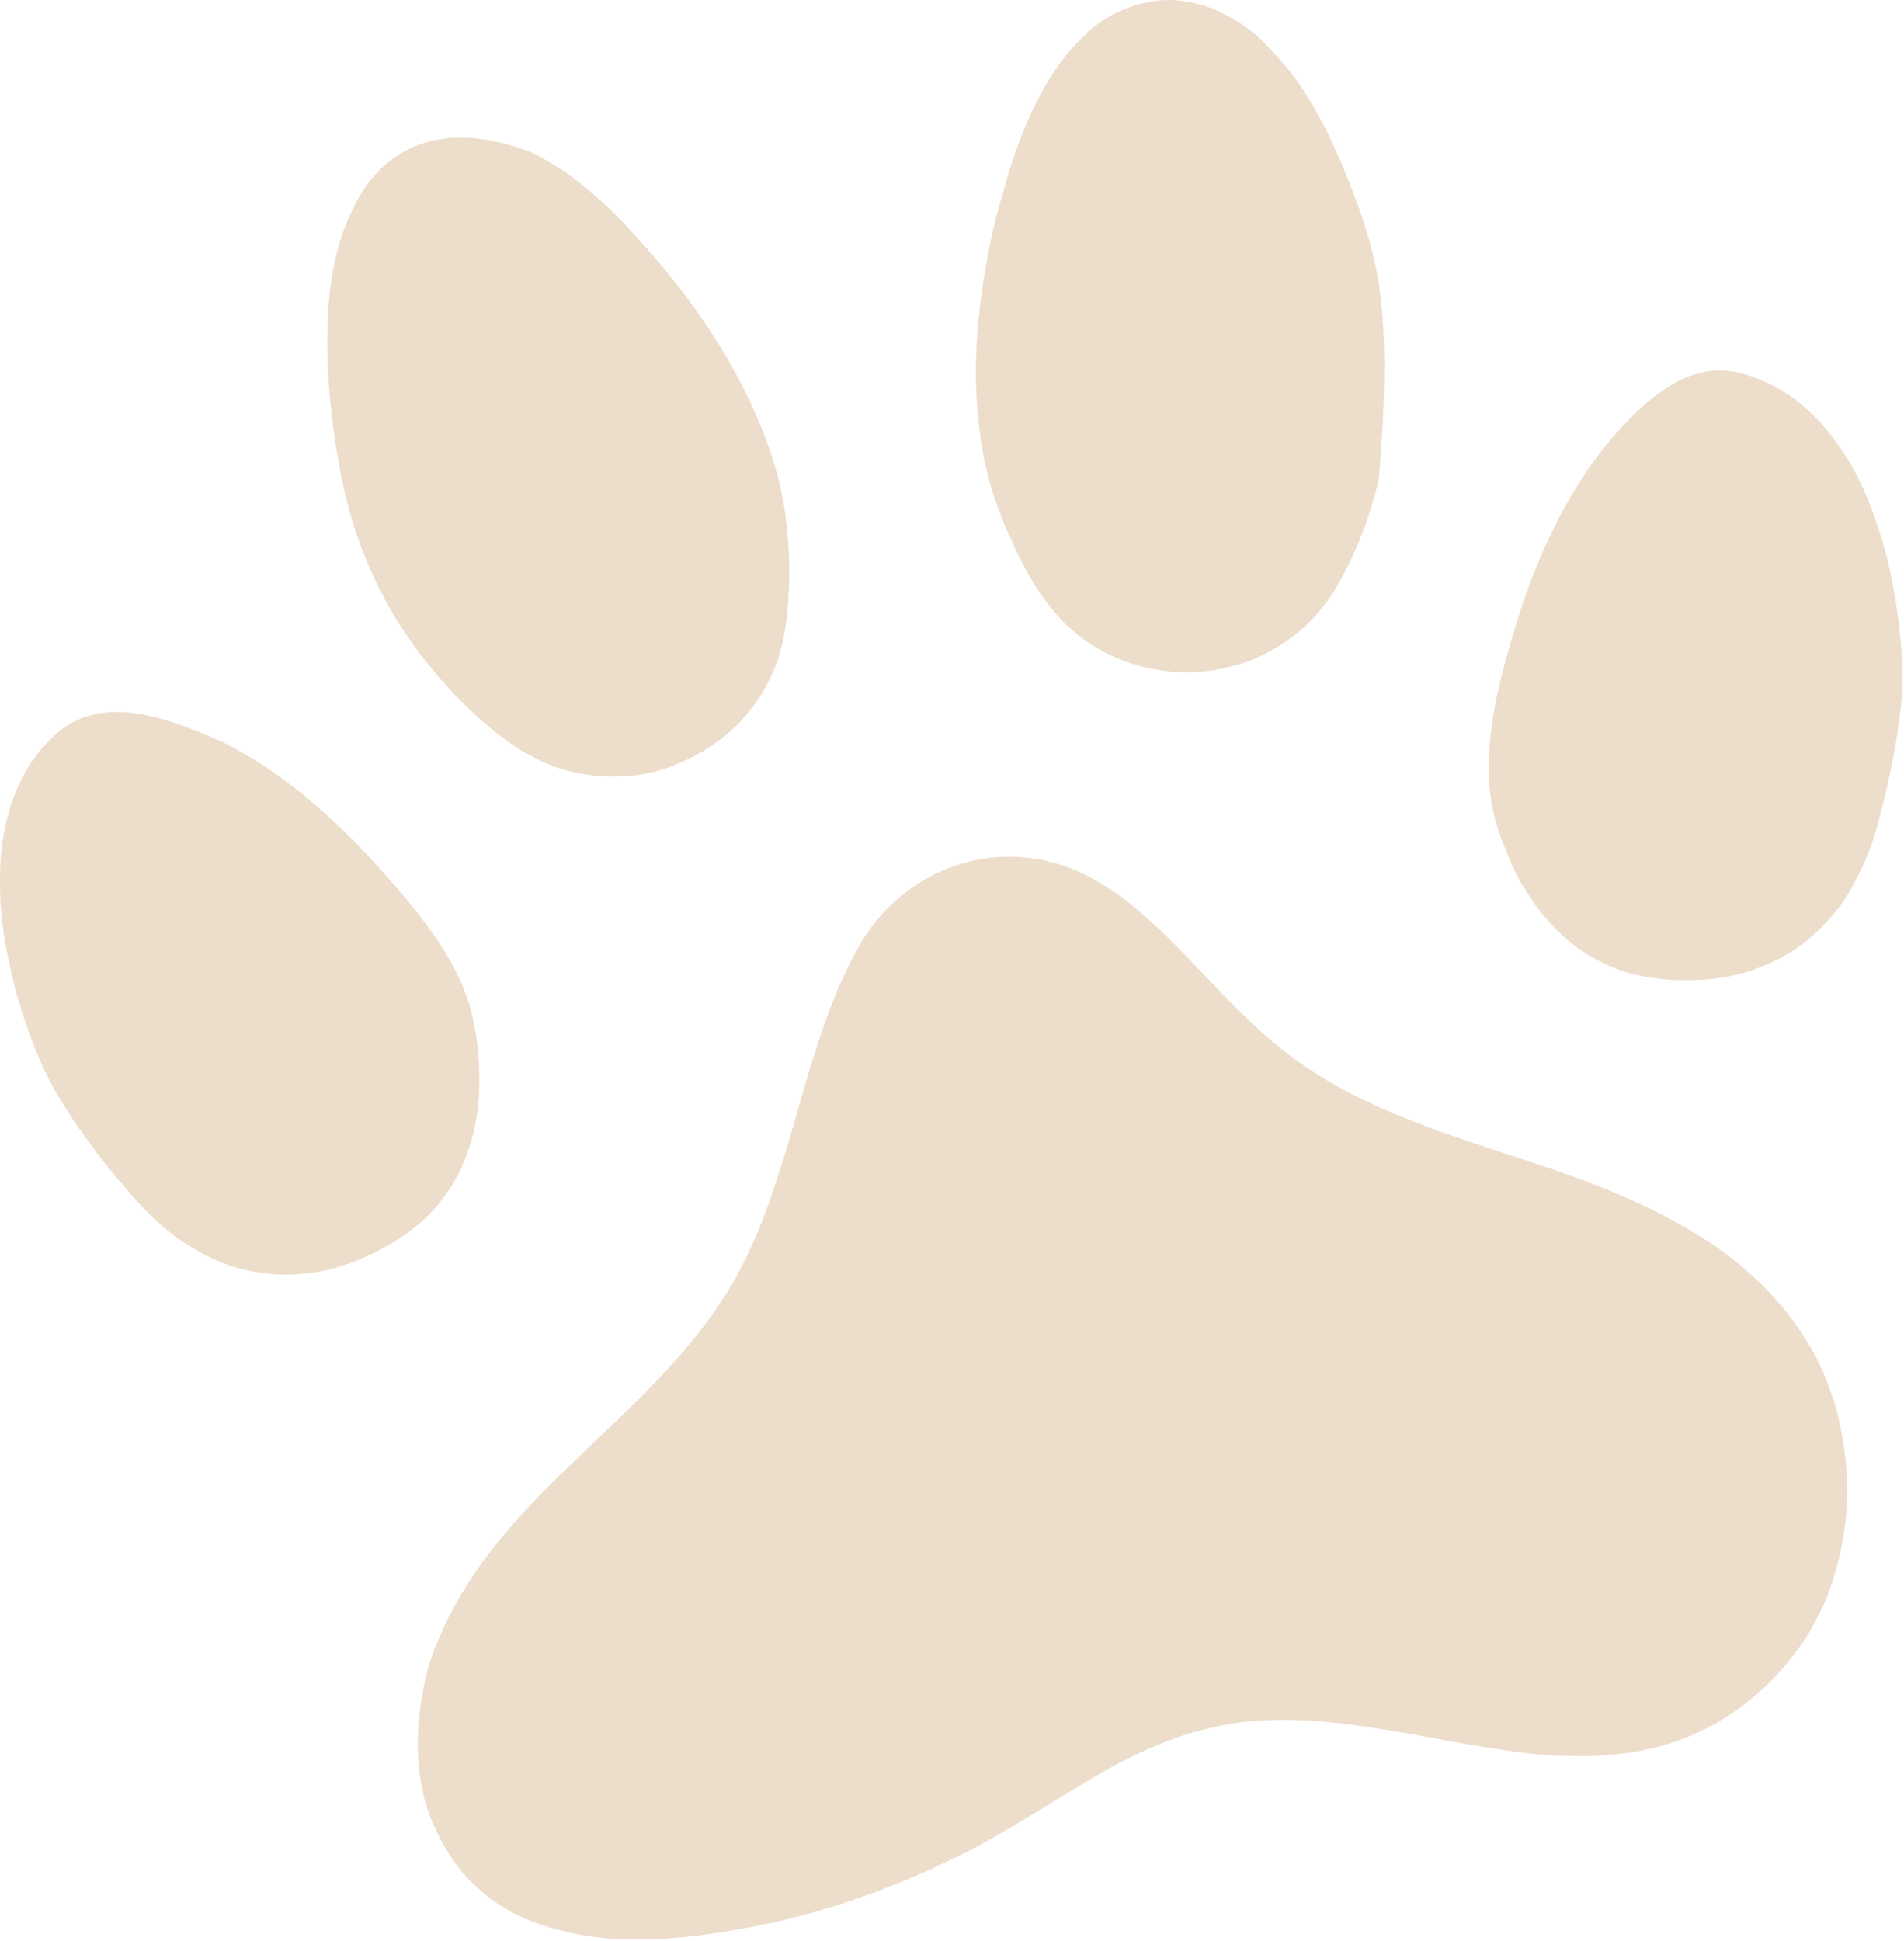
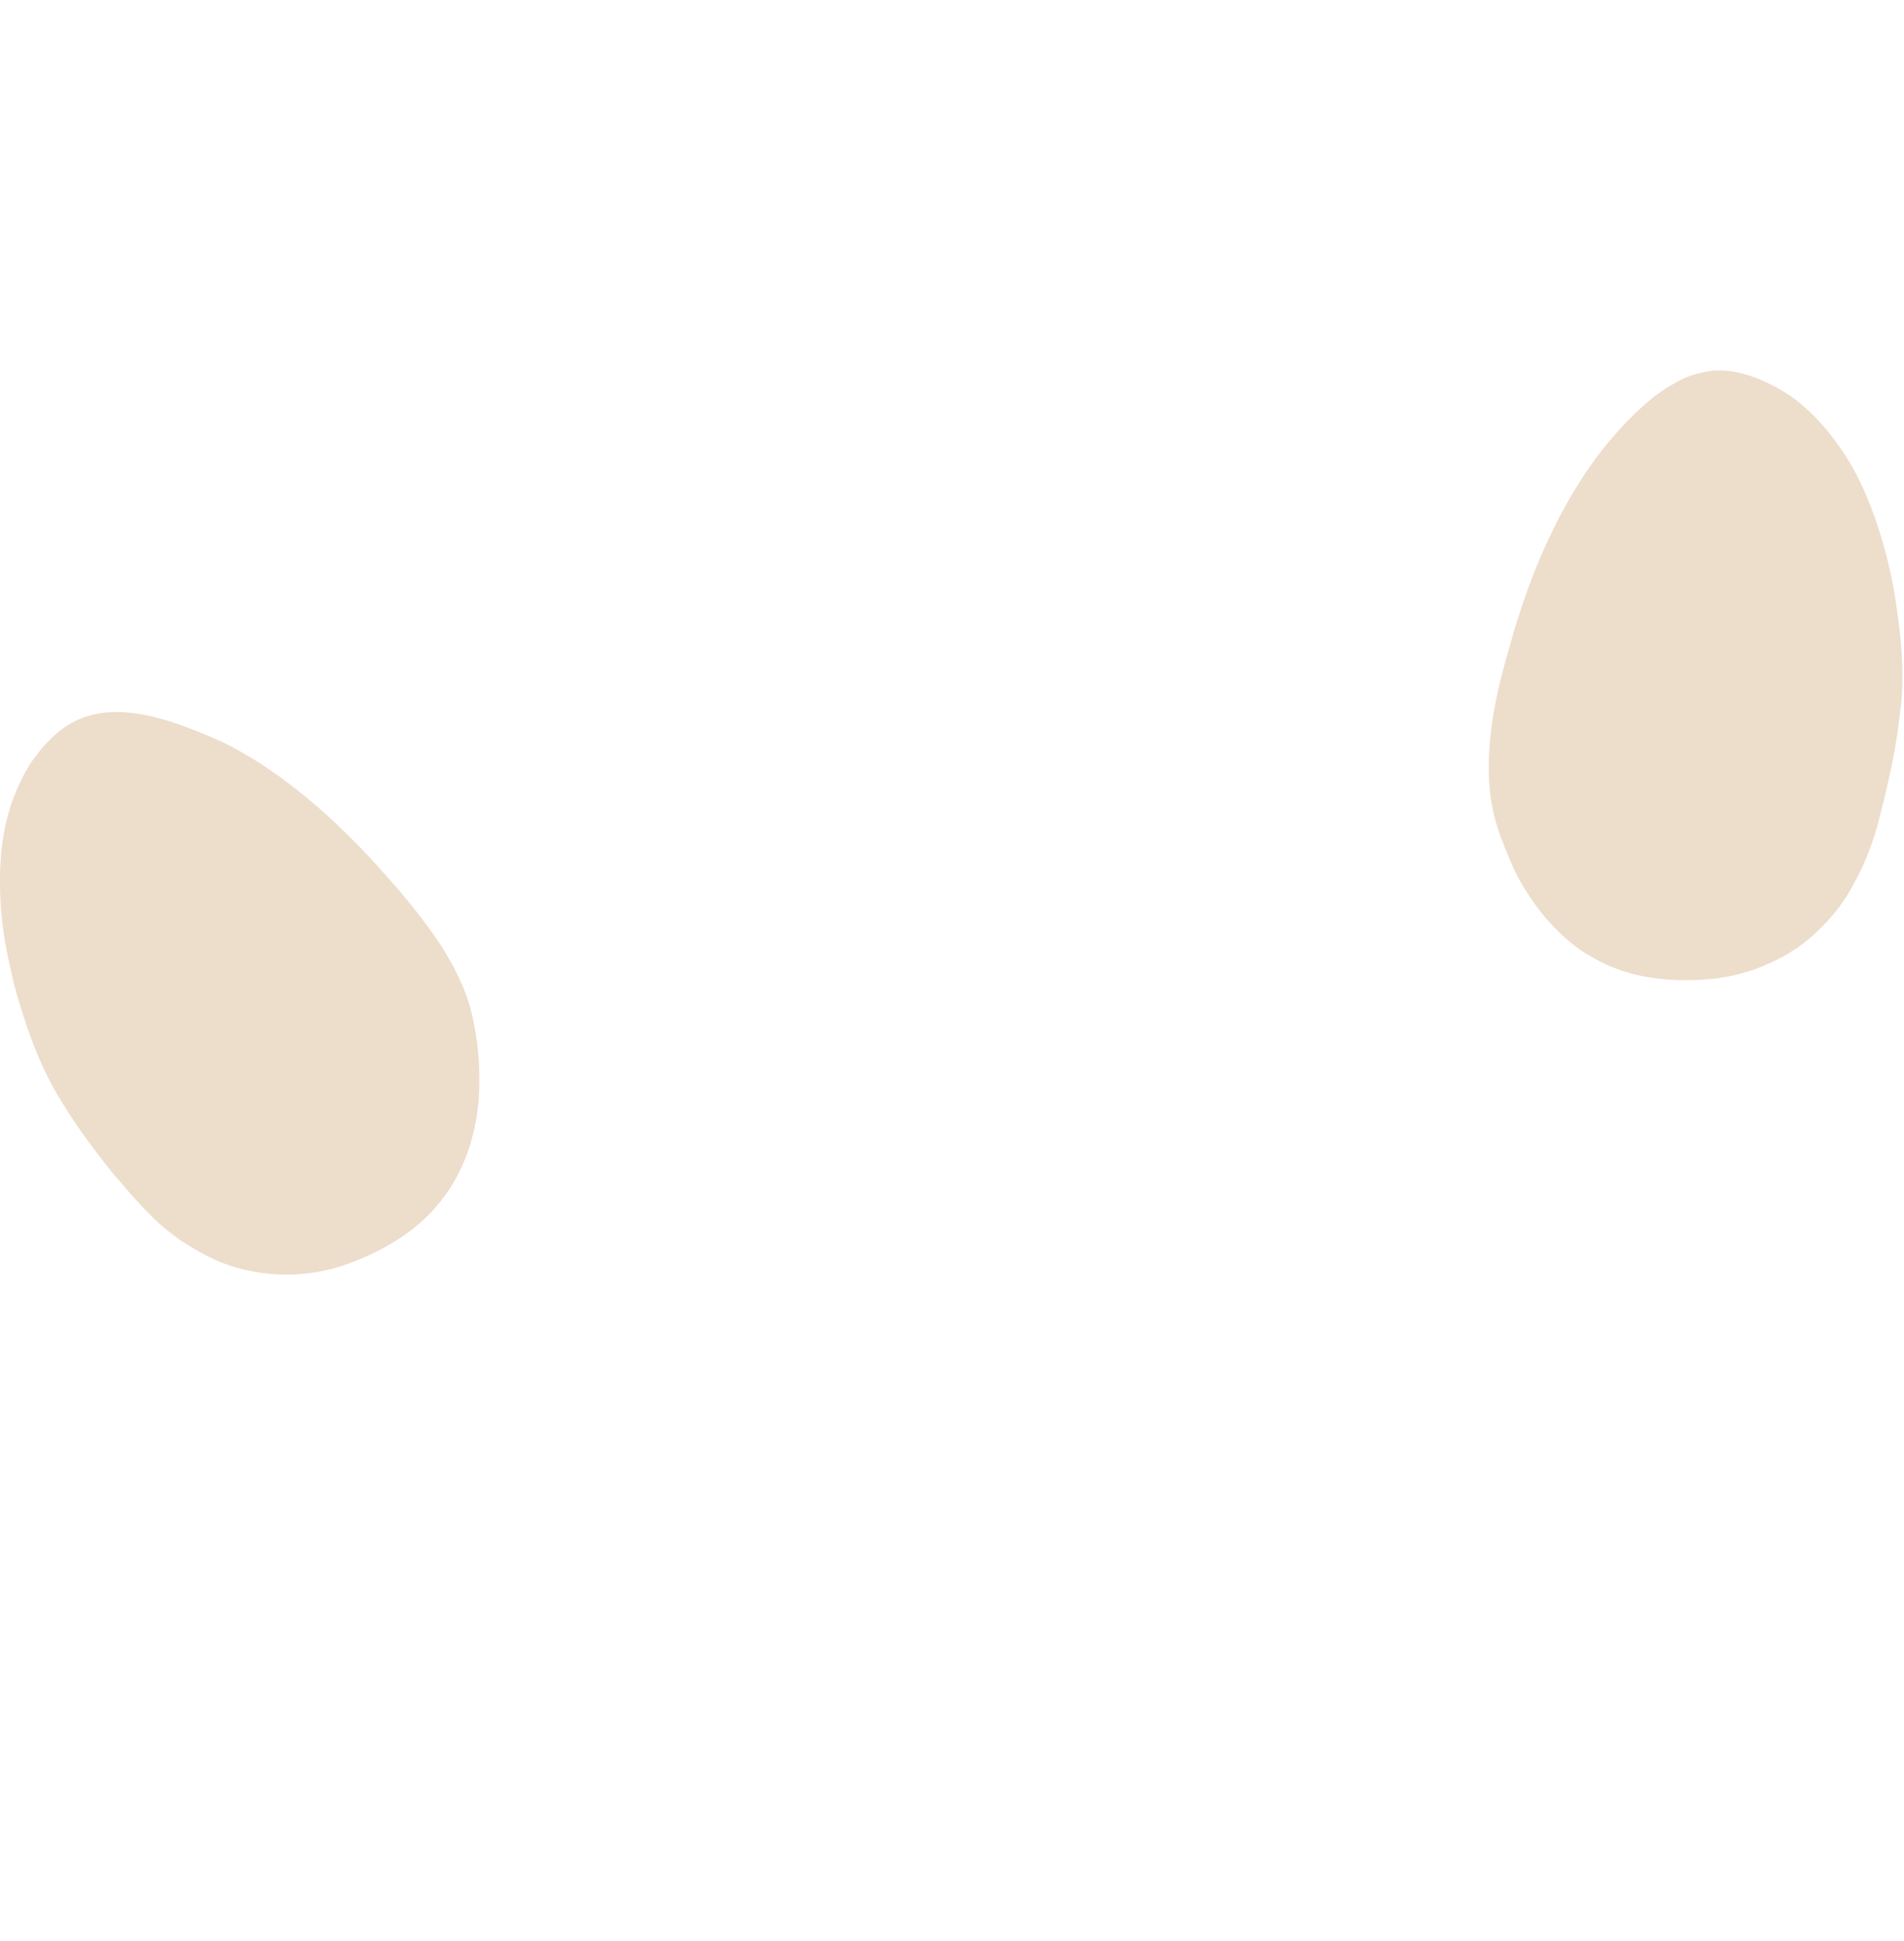
<svg xmlns="http://www.w3.org/2000/svg" viewBox="0 0 94.893 96.72" fill="none">
-   <path d="M54.404 43.757C54.489 43.805 54.573 43.854 54.657 43.903C54.72 43.94 54.783 43.975 54.847 44.011C54.893 44.037 54.938 44.063 54.984 44.088C55.005 44.1 55.027 44.113 55.049 44.125C55.101 44.155 55.153 44.186 55.204 44.219C55.208 44.238 55.212 44.257 55.217 44.277C55.236 44.272 55.255 44.268 55.274 44.263C55.322 44.293 55.322 44.293 55.381 44.338C55.477 44.41 55.574 44.479 55.673 44.546C55.875 44.684 56.07 44.828 56.26 44.981C56.279 44.996 56.298 45.012 56.318 45.027C57.152 45.697 57.936 46.432 58.684 47.196C58.706 47.219 58.729 47.242 58.751 47.265C59.127 47.649 59.499 48.035 59.868 48.425C60.187 48.761 60.508 49.095 60.831 49.427C60.845 49.441 60.859 49.455 60.873 49.47C60.887 49.484 60.901 49.498 60.915 49.512C61.011 49.611 61.106 49.71 61.201 49.81C61.628 50.256 62.072 50.682 62.524 51.103C62.589 51.164 62.655 51.226 62.72 51.287C62.981 51.531 63.249 51.766 63.524 51.993C63.542 52.008 63.559 52.022 63.578 52.037C63.795 52.216 64.017 52.388 64.243 52.556C64.335 52.625 64.425 52.696 64.515 52.767C64.626 52.853 64.737 52.931 64.858 53.003C64.921 53.043 64.98 53.085 65.04 53.13C65.168 53.223 65.299 53.309 65.432 53.392C65.456 53.407 65.479 53.422 65.503 53.437C65.553 53.468 65.602 53.498 65.651 53.529C65.726 53.576 65.8 53.623 65.874 53.67C65.922 53.7 65.971 53.73 66.019 53.76C66.041 53.774 66.062 53.788 66.085 53.802C66.219 53.885 66.354 53.962 66.493 54.036C66.583 54.084 66.671 54.135 66.759 54.186C66.921 54.279 67.085 54.364 67.253 54.446C67.346 54.492 67.438 54.54 67.529 54.589C67.737 54.699 67.945 54.802 68.16 54.899C68.247 54.938 68.335 54.979 68.422 55.02C69.225 55.399 70.051 55.726 70.88 56.045C70.911 56.058 70.942 56.07 70.975 56.082C71.417 56.253 71.86 56.418 72.31 56.568C72.436 56.61 72.562 56.655 72.688 56.699C73.103 56.844 73.52 56.983 73.937 57.121C74.074 57.166 74.211 57.211 74.349 57.257C74.714 57.379 75.081 57.5 75.447 57.62C76.307 57.9 77.165 58.186 78.017 58.488C78.077 58.51 78.137 58.531 78.197 58.552C79.358 58.962 80.506 59.416 81.622 59.936C81.643 59.945 81.664 59.955 81.685 59.965C82.254 60.23 82.82 60.505 83.367 60.813C83.438 60.853 83.509 60.891 83.58 60.93C83.971 61.14 84.347 61.37 84.723 61.606C84.811 61.662 84.9 61.718 84.989 61.773C85.046 61.809 85.103 61.845 85.16 61.881C85.199 61.905 85.199 61.905 85.24 61.93C85.402 62.033 85.559 62.141 85.713 62.256C85.75 62.283 85.786 62.309 85.823 62.336C86.364 62.736 86.895 63.149 87.384 63.611C87.433 63.657 87.481 63.702 87.53 63.747C88.465 64.614 89.275 65.599 89.951 66.679C89.991 66.743 90.032 66.806 90.073 66.868C90.641 67.755 91.048 68.749 91.373 69.746C91.39 69.798 91.408 69.85 91.426 69.902C91.492 70.092 91.541 70.284 91.587 70.48C91.599 70.531 91.599 70.531 91.611 70.583C92.271 73.408 92.294 76.271 91.049 79.599C91.041 79.618 91.033 79.637 91.024 79.657C90.918 79.903 90.802 80.144 90.681 80.384C90.655 80.435 90.655 80.435 90.628 80.488C90.358 81.023 90.058 81.563 89.697 82.042C89.655 82.1 89.613 82.157 89.572 82.215C89.358 82.513 89.132 82.798 88.892 83.075C88.874 83.096 88.856 83.117 88.837 83.139C87.34 84.861 85.394 86.182 83.217 86.868C83.176 86.882 83.136 86.895 83.095 86.908C82.173 87.195 81.2 87.36 80.24 87.44C80.183 87.445 80.126 87.45 80.07 87.455C79.453 87.511 78.836 87.506 78.217 87.494C78.194 87.494 78.172 87.494 78.148 87.493C76.891 87.468 75.633 87.317 74.392 87.118C74.299 87.103 74.205 87.088 74.112 87.073C73.203 86.931 72.299 86.766 71.395 86.601C69.873 86.319 69.873 86.319 68.344 86.077C68.24 86.063 68.135 86.047 68.031 86.032C66.883 85.866 65.727 85.732 64.567 85.709C64.464 85.706 64.362 85.702 64.259 85.697C64.015 85.688 63.772 85.691 63.528 85.698C63.505 85.698 63.483 85.699 63.46 85.7C63.107 85.71 62.756 85.73 62.405 85.761C62.384 85.762 62.364 85.764 62.342 85.766C61.675 85.822 61.02 85.938 60.369 86.089C60.319 86.101 60.319 86.101 60.269 86.113C59.7 86.244 59.144 86.396 58.596 86.595C58.567 86.606 58.567 86.606 58.537 86.617C56.93 87.201 55.384 88.001 53.934 88.904C53.792 88.992 53.649 89.077 53.506 89.163C53.482 89.177 53.459 89.191 53.435 89.205C53.387 89.234 53.338 89.263 53.289 89.292C52.878 89.537 52.47 89.785 52.064 90.037C51.144 90.608 50.214 91.159 49.27 91.69C49.212 91.723 49.154 91.756 49.095 91.79C48.781 91.968 48.46 92.134 48.138 92.297C48.109 92.311 48.081 92.326 48.052 92.34C46.803 92.972 45.531 93.533 44.229 94.045C44.177 94.065 44.177 94.065 44.124 94.086C43.488 94.337 42.845 94.566 42.194 94.776C42.175 94.783 42.155 94.789 42.135 94.796C42.035 94.828 41.935 94.86 41.835 94.892C41.767 94.914 41.699 94.936 41.631 94.958C39.441 95.665 37.165 96.123 34.887 96.431C34.861 96.434 34.836 96.438 34.81 96.441C34.417 96.494 34.024 96.532 33.629 96.562C33.599 96.565 33.569 96.567 33.538 96.569C32.928 96.616 32.32 96.638 31.709 96.64C31.673 96.64 31.638 96.64 31.601 96.641C30.334 96.641 29.05 96.487 27.825 96.159C27.801 96.152 27.776 96.146 27.751 96.139C26.471 95.798 25.139 95.223 24.131 94.347C24.083 94.305 24.034 94.264 23.985 94.224C22.95 93.361 22.216 92.276 21.667 91.055C21.656 91.031 21.645 91.007 21.634 90.983C20.659 88.847 20.662 86.286 21.125 84.027C21.134 83.977 21.144 83.927 21.154 83.878C21.303 83.127 21.549 82.365 21.863 81.667C21.885 81.617 21.907 81.566 21.928 81.516C22.054 81.222 22.183 80.932 22.33 80.647C22.348 80.611 22.367 80.575 22.385 80.539C22.494 80.326 22.606 80.117 22.725 79.91C22.766 79.836 22.807 79.761 22.847 79.686C22.922 79.546 23.003 79.412 23.087 79.278C23.102 79.254 23.117 79.231 23.132 79.207C23.163 79.158 23.194 79.108 23.224 79.06C23.271 78.985 23.318 78.91 23.365 78.836C23.395 78.788 23.425 78.74 23.455 78.692C23.476 78.659 23.476 78.659 23.497 78.625C23.581 78.492 23.67 78.364 23.763 78.237C23.823 78.155 23.88 78.07 23.937 77.986C24.043 77.831 24.154 77.682 24.271 77.535C24.33 77.459 24.387 77.383 24.444 77.305C24.596 77.1 24.757 76.904 24.924 76.71C25.009 76.61 25.094 76.508 25.178 76.406C25.355 76.191 25.536 75.98 25.722 75.773C25.771 75.72 25.819 75.665 25.867 75.611C26.656 74.724 27.5 73.885 28.355 73.061C28.37 73.047 28.385 73.033 28.4 73.018C28.619 72.807 28.839 72.598 29.059 72.388C29.354 72.108 29.647 71.827 29.938 71.543C30.144 71.342 30.353 71.146 30.566 70.952C30.763 70.772 30.953 70.584 31.142 70.396C31.257 70.282 31.372 70.169 31.488 70.057C31.95 69.61 32.399 69.151 32.841 68.684C32.86 68.665 32.878 68.645 32.897 68.625C33.165 68.343 33.428 68.055 33.686 67.764C33.708 67.74 33.73 67.715 33.753 67.69C34.01 67.402 34.257 67.107 34.499 66.806C34.546 66.749 34.592 66.692 34.639 66.635C34.814 66.422 34.982 66.204 35.146 65.982C35.185 65.93 35.224 65.877 35.264 65.825C35.521 65.482 35.766 65.129 35.99 64.763C36.03 64.701 36.073 64.642 36.118 64.583C36.225 64.439 36.31 64.283 36.397 64.127C36.441 64.048 36.488 63.971 36.537 63.894C36.618 63.767 36.689 63.635 36.759 63.501C36.778 63.466 36.797 63.43 36.815 63.395C37.08 62.898 37.322 62.393 37.547 61.877C37.585 61.791 37.623 61.705 37.661 61.619C37.771 61.368 37.88 61.117 37.975 60.859C38.008 60.769 38.042 60.68 38.077 60.591C38.522 59.429 38.9 58.245 39.253 57.052C39.28 56.961 39.307 56.87 39.334 56.779C39.485 56.275 39.63 55.77 39.775 55.264C39.927 54.731 40.08 54.197 40.24 53.666C40.272 53.561 40.303 53.456 40.334 53.351C40.47 52.896 40.614 52.445 40.765 51.995C40.828 51.807 40.889 51.619 40.948 51.43C41.035 51.152 41.134 50.88 41.236 50.608C41.247 50.578 41.259 50.547 41.271 50.515C41.588 49.669 41.934 48.842 42.339 48.034C42.366 47.981 42.392 47.927 42.418 47.873C42.517 47.67 42.624 47.474 42.737 47.278C42.788 47.19 42.836 47.101 42.884 47.012C42.948 46.895 43.018 46.789 43.098 46.683C43.151 46.61 43.2 46.537 43.25 46.462C44.233 44.988 45.784 43.787 47.452 43.192C47.486 43.179 47.486 43.179 47.522 43.166C49.798 42.351 52.295 42.594 54.404 43.757Z" fill="#E1C6A8" fill-opacity="0.6" />
-   <path d="M26.649 7.663C26.726 7.704 26.802 7.745 26.877 7.787C26.908 7.804 26.938 7.821 26.969 7.838C27.215 7.976 27.456 8.122 27.694 8.272C27.752 8.309 27.81 8.345 27.868 8.381C28.064 8.504 28.256 8.63 28.441 8.769C28.473 8.792 28.505 8.816 28.537 8.839C28.79 9.026 29.032 9.224 29.272 9.426C29.332 9.476 29.391 9.526 29.45 9.575C30.005 10.039 30.532 10.537 31.027 11.064C31.085 11.125 31.144 11.187 31.202 11.249C31.561 11.628 31.91 12.015 32.255 12.406C32.282 12.436 32.309 12.467 32.336 12.497C33.189 13.462 33.983 14.468 34.731 15.516C34.753 15.546 34.774 15.576 34.796 15.607C35.652 16.811 36.411 18.075 37.079 19.392C37.088 19.411 37.098 19.43 37.107 19.449C37.482 20.189 37.81 20.945 38.105 21.719C38.115 21.744 38.124 21.769 38.134 21.794C38.664 23.186 39.054 24.665 39.202 26.149C39.205 26.173 39.207 26.197 39.209 26.221C39.307 27.208 39.364 28.204 39.321 29.196C39.32 29.215 39.319 29.235 39.318 29.255C39.253 30.787 39.1 32.288 38.431 33.69C38.417 33.721 38.402 33.752 38.387 33.784C38.125 34.325 37.814 34.852 37.434 35.318C37.41 35.349 37.386 35.38 37.362 35.412C36.412 36.633 35.11 37.516 33.687 38.092C33.66 38.104 33.634 38.115 33.606 38.126C32.842 38.445 31.969 38.638 31.142 38.674C31.108 38.676 31.074 38.678 31.04 38.679C30.306 38.713 29.587 38.678 28.867 38.528C28.796 38.513 28.724 38.499 28.652 38.485C27.963 38.349 27.291 38.098 26.673 37.766C26.577 37.716 26.481 37.669 26.384 37.623C26.074 37.47 25.778 37.28 25.501 37.073C25.423 37.015 25.343 36.96 25.263 36.905C25.085 36.782 24.914 36.651 24.744 36.516C24.729 36.504 24.714 36.492 24.698 36.48C23.868 35.822 23.103 35.095 22.385 34.317C22.357 34.287 22.357 34.287 22.329 34.256C22.209 34.127 22.092 33.996 21.977 33.862C21.953 33.835 21.929 33.807 21.904 33.779C21.509 33.322 21.133 32.855 20.777 32.368C20.74 32.318 20.704 32.269 20.668 32.22C19.736 30.95 18.977 29.593 18.357 28.148C18.345 28.12 18.345 28.12 18.333 28.092C17.57 26.305 17.074 24.379 16.778 22.462C16.767 22.391 16.755 22.32 16.744 22.25C16.426 20.219 16.254 18.13 16.326 16.074C16.327 16.044 16.328 16.015 16.329 15.985C16.394 14.232 16.687 12.417 17.403 10.806C17.412 10.787 17.42 10.768 17.429 10.748C17.707 10.11 18.05 9.477 18.499 8.943C18.512 8.927 18.526 8.91 18.54 8.894C20.315 6.769 23.054 6.219 26.649 7.663Z" fill="#E1C6A8" fill-opacity="0.6" />
-   <path d="M56.98 0.161C57.016 0.153 57.016 0.153 57.052 0.145C57.456 0.053 57.851 -0.003 58.267 0C58.306 0 58.345 0.001 58.385 0.001C58.491 0.004 58.594 0.012 58.698 0.023C58.721 0.025 58.743 0.028 58.765 0.03C59.122 0.067 59.464 0.131 59.81 0.226C59.846 0.235 59.883 0.245 59.921 0.255C60.396 0.387 60.847 0.594 61.269 0.847C61.347 0.894 61.426 0.937 61.507 0.978C62.363 1.435 63.102 2.187 63.733 2.91C63.784 2.968 63.835 3.024 63.886 3.081C64.678 3.966 65.313 5 65.863 6.049C65.897 6.113 65.931 6.176 65.967 6.239C66.153 6.575 66.313 6.92 66.469 7.271C66.482 7.301 66.495 7.331 66.509 7.361C66.843 8.108 67.173 8.86 67.447 9.631C67.489 9.747 67.534 9.862 67.58 9.978C67.701 10.28 67.809 10.586 67.91 10.896C67.919 10.921 67.927 10.947 67.936 10.973C68.805 13.638 69.348 16.355 68.723 23.848C68.703 23.933 68.683 24.018 68.664 24.104C68.567 24.519 68.447 24.926 68.321 25.333C68.313 25.36 68.305 25.387 68.296 25.414C68.064 26.17 67.776 26.914 67.447 27.633C67.437 27.654 67.427 27.676 67.417 27.698C67.292 27.971 67.158 28.238 67.018 28.503C66.99 28.557 66.963 28.612 66.936 28.666C66.799 28.94 66.641 29.201 66.479 29.461C66.468 29.479 66.457 29.496 66.446 29.514C66.298 29.752 66.139 29.975 65.964 30.194C65.934 30.231 65.934 30.231 65.904 30.27C65.066 31.348 63.966 32.148 62.739 32.727C62.72 32.736 62.702 32.745 62.682 32.754C62.201 32.985 61.699 33.127 61.18 33.245C61.09 33.265 60.999 33.287 60.909 33.308C60.388 33.429 59.862 33.494 59.326 33.499C59.297 33.5 59.267 33.5 59.237 33.501C56.969 33.519 54.707 32.665 53.078 31.071C52.787 30.774 52.51 30.462 52.255 30.133C52.242 30.117 52.229 30.1 52.216 30.083C51.453 29.098 50.855 27.927 50.352 26.791C50.319 26.718 50.286 26.645 50.252 26.573C50.041 26.112 49.867 25.635 49.696 25.159C49.681 25.117 49.666 25.076 49.651 25.035C49.235 23.889 48.961 22.662 48.826 21.452C48.812 21.334 48.798 21.217 48.784 21.1C48.578 19.398 48.602 17.662 48.77 15.958C48.774 15.914 48.778 15.871 48.782 15.828C48.849 15.123 48.939 14.426 49.058 13.728C49.067 13.672 49.076 13.616 49.085 13.56C49.314 12.173 49.618 10.777 50.039 9.435C50.074 9.323 50.102 9.21 50.131 9.096C50.234 8.701 50.366 8.313 50.493 7.925C50.503 7.896 50.513 7.866 50.523 7.836C50.697 7.301 50.899 6.779 51.117 6.261C51.128 6.235 51.139 6.209 51.15 6.183C51.315 5.792 51.494 5.411 51.688 5.035C51.71 4.993 51.731 4.952 51.752 4.91C52.043 4.345 52.364 3.78 52.746 3.271C52.768 3.241 52.79 3.21 52.813 3.178C53.158 2.698 53.543 2.254 53.968 1.844C54.015 1.798 54.061 1.753 54.107 1.707C54.906 0.94 55.904 0.405 56.98 0.161Z" fill="#E1C6A8" fill-opacity="0.6" />
  <path d="M11.128 36.995C11.223 37.045 11.319 37.092 11.415 37.138C11.628 37.243 11.832 37.364 12.036 37.485C12.15 37.552 12.265 37.617 12.38 37.682C12.558 37.782 12.732 37.889 12.905 37.997C12.93 38.013 12.955 38.028 12.981 38.045C13.121 38.133 13.257 38.225 13.39 38.324C13.491 38.397 13.596 38.465 13.7 38.535C13.873 38.651 14.042 38.772 14.206 38.902C14.304 38.979 14.404 39.053 14.505 39.126C14.705 39.274 14.899 39.428 15.091 39.586C15.137 39.624 15.184 39.662 15.23 39.7C15.931 40.274 16.6 40.883 17.246 41.518C17.267 41.538 17.288 41.559 17.31 41.58C17.612 41.877 17.907 42.18 18.198 42.487C18.221 42.51 18.243 42.534 18.266 42.558C18.597 42.906 18.918 43.262 19.233 43.624C19.292 43.692 19.352 43.759 19.412 43.825C20.039 44.526 20.64 45.249 21.2 46.005C21.234 46.052 21.269 46.099 21.304 46.145C22.081 47.194 22.765 48.328 23.223 49.555C23.23 49.572 23.237 49.59 23.243 49.609C23.369 49.946 23.462 50.286 23.541 50.636C23.547 50.663 23.553 50.689 23.559 50.716C23.799 51.778 23.897 52.848 23.891 53.936C23.89 53.969 23.89 54.002 23.89 54.035C23.87 56.076 23.264 58.258 21.958 59.856C21.935 59.885 21.911 59.915 21.887 59.945C20.77 61.344 19.143 62.295 17.485 62.918C17.459 62.928 17.433 62.938 17.406 62.948C15.245 63.756 12.76 63.697 10.659 62.745C10.203 62.534 9.772 62.289 9.346 62.024C9.295 61.993 9.245 61.961 9.194 61.93C8.977 61.794 8.775 61.646 8.575 61.486C8.541 61.461 8.507 61.435 8.472 61.409C7.874 60.954 7.337 60.401 6.831 59.847C6.813 59.827 6.796 59.808 6.777 59.789C6.526 59.515 6.285 59.233 6.046 58.95C5.971 58.862 5.895 58.774 5.819 58.687C5.539 58.367 5.278 58.032 5.019 57.693C4.951 57.603 4.881 57.514 4.812 57.424C4.188 56.611 3.603 55.767 3.069 54.891C3.039 54.842 3.009 54.793 2.979 54.744C2.059 53.249 1.439 51.552 0.934 49.878C0.917 49.822 0.899 49.766 0.882 49.709C0.754 49.288 0.658 48.858 0.56 48.429C0.555 48.408 0.55 48.387 0.545 48.365C0.376 47.625 0.227 46.885 0.134 46.132C0.13 46.107 0.127 46.083 0.124 46.058C0.031 45.312 -0.003 44.57 0 43.819C0 43.781 0 43.744 0.001 43.705C0.01 42.094 0.291 40.452 0.997 38.996C1.013 38.961 1.029 38.927 1.046 38.892C1.167 38.642 1.304 38.402 1.446 38.163C1.459 38.139 1.473 38.115 1.488 38.09C1.578 37.941 1.684 37.804 1.792 37.667C1.836 37.612 1.879 37.556 1.921 37.499C2.094 37.27 2.284 37.063 2.486 36.86C2.503 36.843 2.519 36.827 2.535 36.81C4.694 34.65 7.649 35.417 11.128 36.995Z" fill="#E1C6A8" fill-opacity="0.6" />
  <path d="M84.739 18.586C84.804 18.572 84.87 18.556 84.935 18.54C85.206 18.477 85.46 18.449 85.739 18.459C85.762 18.459 85.785 18.46 85.809 18.46C86.705 18.489 87.594 18.808 88.379 19.224C88.406 19.238 88.432 19.252 88.459 19.266C88.88 19.493 89.299 19.747 89.665 20.056C89.684 20.072 89.703 20.087 89.723 20.103C90.042 20.367 90.337 20.645 90.618 20.95C90.673 21.01 90.729 21.069 90.785 21.128C91.124 21.493 91.413 21.894 91.7 22.299C91.716 22.322 91.732 22.345 91.749 22.368C92.601 23.577 93.199 25.018 93.646 26.419C93.657 26.452 93.668 26.485 93.679 26.518C94.095 27.81 94.384 29.176 94.561 30.521C94.57 30.588 94.579 30.655 94.588 30.722C94.812 32.335 94.922 34.083 94.67 35.701C94.658 35.789 94.648 35.877 94.637 35.965C94.524 36.945 94.337 37.916 94.122 38.878C94.114 38.917 94.105 38.957 94.096 38.996C94.007 39.395 93.918 39.795 93.807 40.19C93.78 40.284 93.757 40.379 93.735 40.475C93.501 41.475 93.168 42.473 92.722 43.399C92.706 43.431 92.69 43.464 92.674 43.497C92.583 43.683 92.487 43.864 92.385 44.044C92.346 44.114 92.308 44.185 92.271 44.257C92.202 44.386 92.125 44.51 92.048 44.635C92.036 44.654 92.024 44.672 92.012 44.692C91.919 44.839 91.819 44.98 91.715 45.12C91.7 45.14 91.686 45.16 91.671 45.18C91.301 45.678 90.887 46.125 90.427 46.54C90.41 46.557 90.392 46.573 90.374 46.59C89.654 47.25 88.798 47.752 87.898 48.123C87.86 48.14 87.86 48.14 87.82 48.156C86.922 48.53 85.861 48.757 84.891 48.811C84.842 48.814 84.842 48.814 84.792 48.817C84.563 48.829 84.335 48.836 84.106 48.838C84.08 48.839 84.054 48.839 84.027 48.839C83.32 48.845 82.595 48.775 81.9 48.643C81.864 48.636 81.864 48.636 81.826 48.629C81 48.47 80.212 48.177 79.478 47.766C79.456 47.754 79.434 47.742 79.412 47.729C79.14 47.576 78.874 47.419 78.625 47.231C78.6 47.212 78.6 47.212 78.574 47.192C78.02 46.777 77.532 46.312 77.078 45.789C77.058 45.766 77.038 45.743 77.018 45.72C76.717 45.373 76.455 45.005 76.205 44.62C76.159 44.549 76.113 44.479 76.066 44.409C75.605 43.712 75.278 42.937 74.971 42.163C74.958 42.132 74.946 42.1 74.933 42.068C74.901 41.987 74.869 41.906 74.838 41.824C74.83 41.803 74.822 41.781 74.813 41.759C74.474 40.85 74.251 39.834 74.217 38.866C74.215 38.831 74.214 38.796 74.212 38.759C74.12 36.586 74.598 34.406 75.204 32.329C75.23 32.238 75.256 32.145 75.281 32.053C75.392 31.644 75.514 31.239 75.645 30.835C75.677 30.738 75.708 30.641 75.74 30.543C76.04 29.609 76.377 28.686 76.765 27.784C76.775 27.76 76.785 27.736 76.796 27.71C77.018 27.192 77.258 26.684 77.509 26.178C77.536 26.123 77.563 26.067 77.591 26.011C77.685 25.818 77.786 25.629 77.893 25.443C77.934 25.371 77.974 25.298 78.013 25.224C78.235 24.812 78.481 24.415 78.73 24.018C78.744 23.995 78.758 23.973 78.772 23.949C78.919 23.716 79.065 23.485 79.231 23.264C79.271 23.206 79.312 23.147 79.352 23.088C79.453 22.942 79.559 22.8 79.669 22.661C79.722 22.594 79.773 22.527 79.825 22.46C80.203 21.969 80.611 21.504 81.038 21.055C81.059 21.033 81.08 21.011 81.102 20.989C81.446 20.628 81.808 20.292 82.19 19.97C82.211 19.952 82.232 19.935 82.254 19.916C82.687 19.554 83.164 19.25 83.66 18.982C83.695 18.963 83.695 18.963 83.729 18.944C84.053 18.774 84.384 18.667 84.739 18.586Z" fill="#E1C6A8" fill-opacity="0.6" />
</svg>